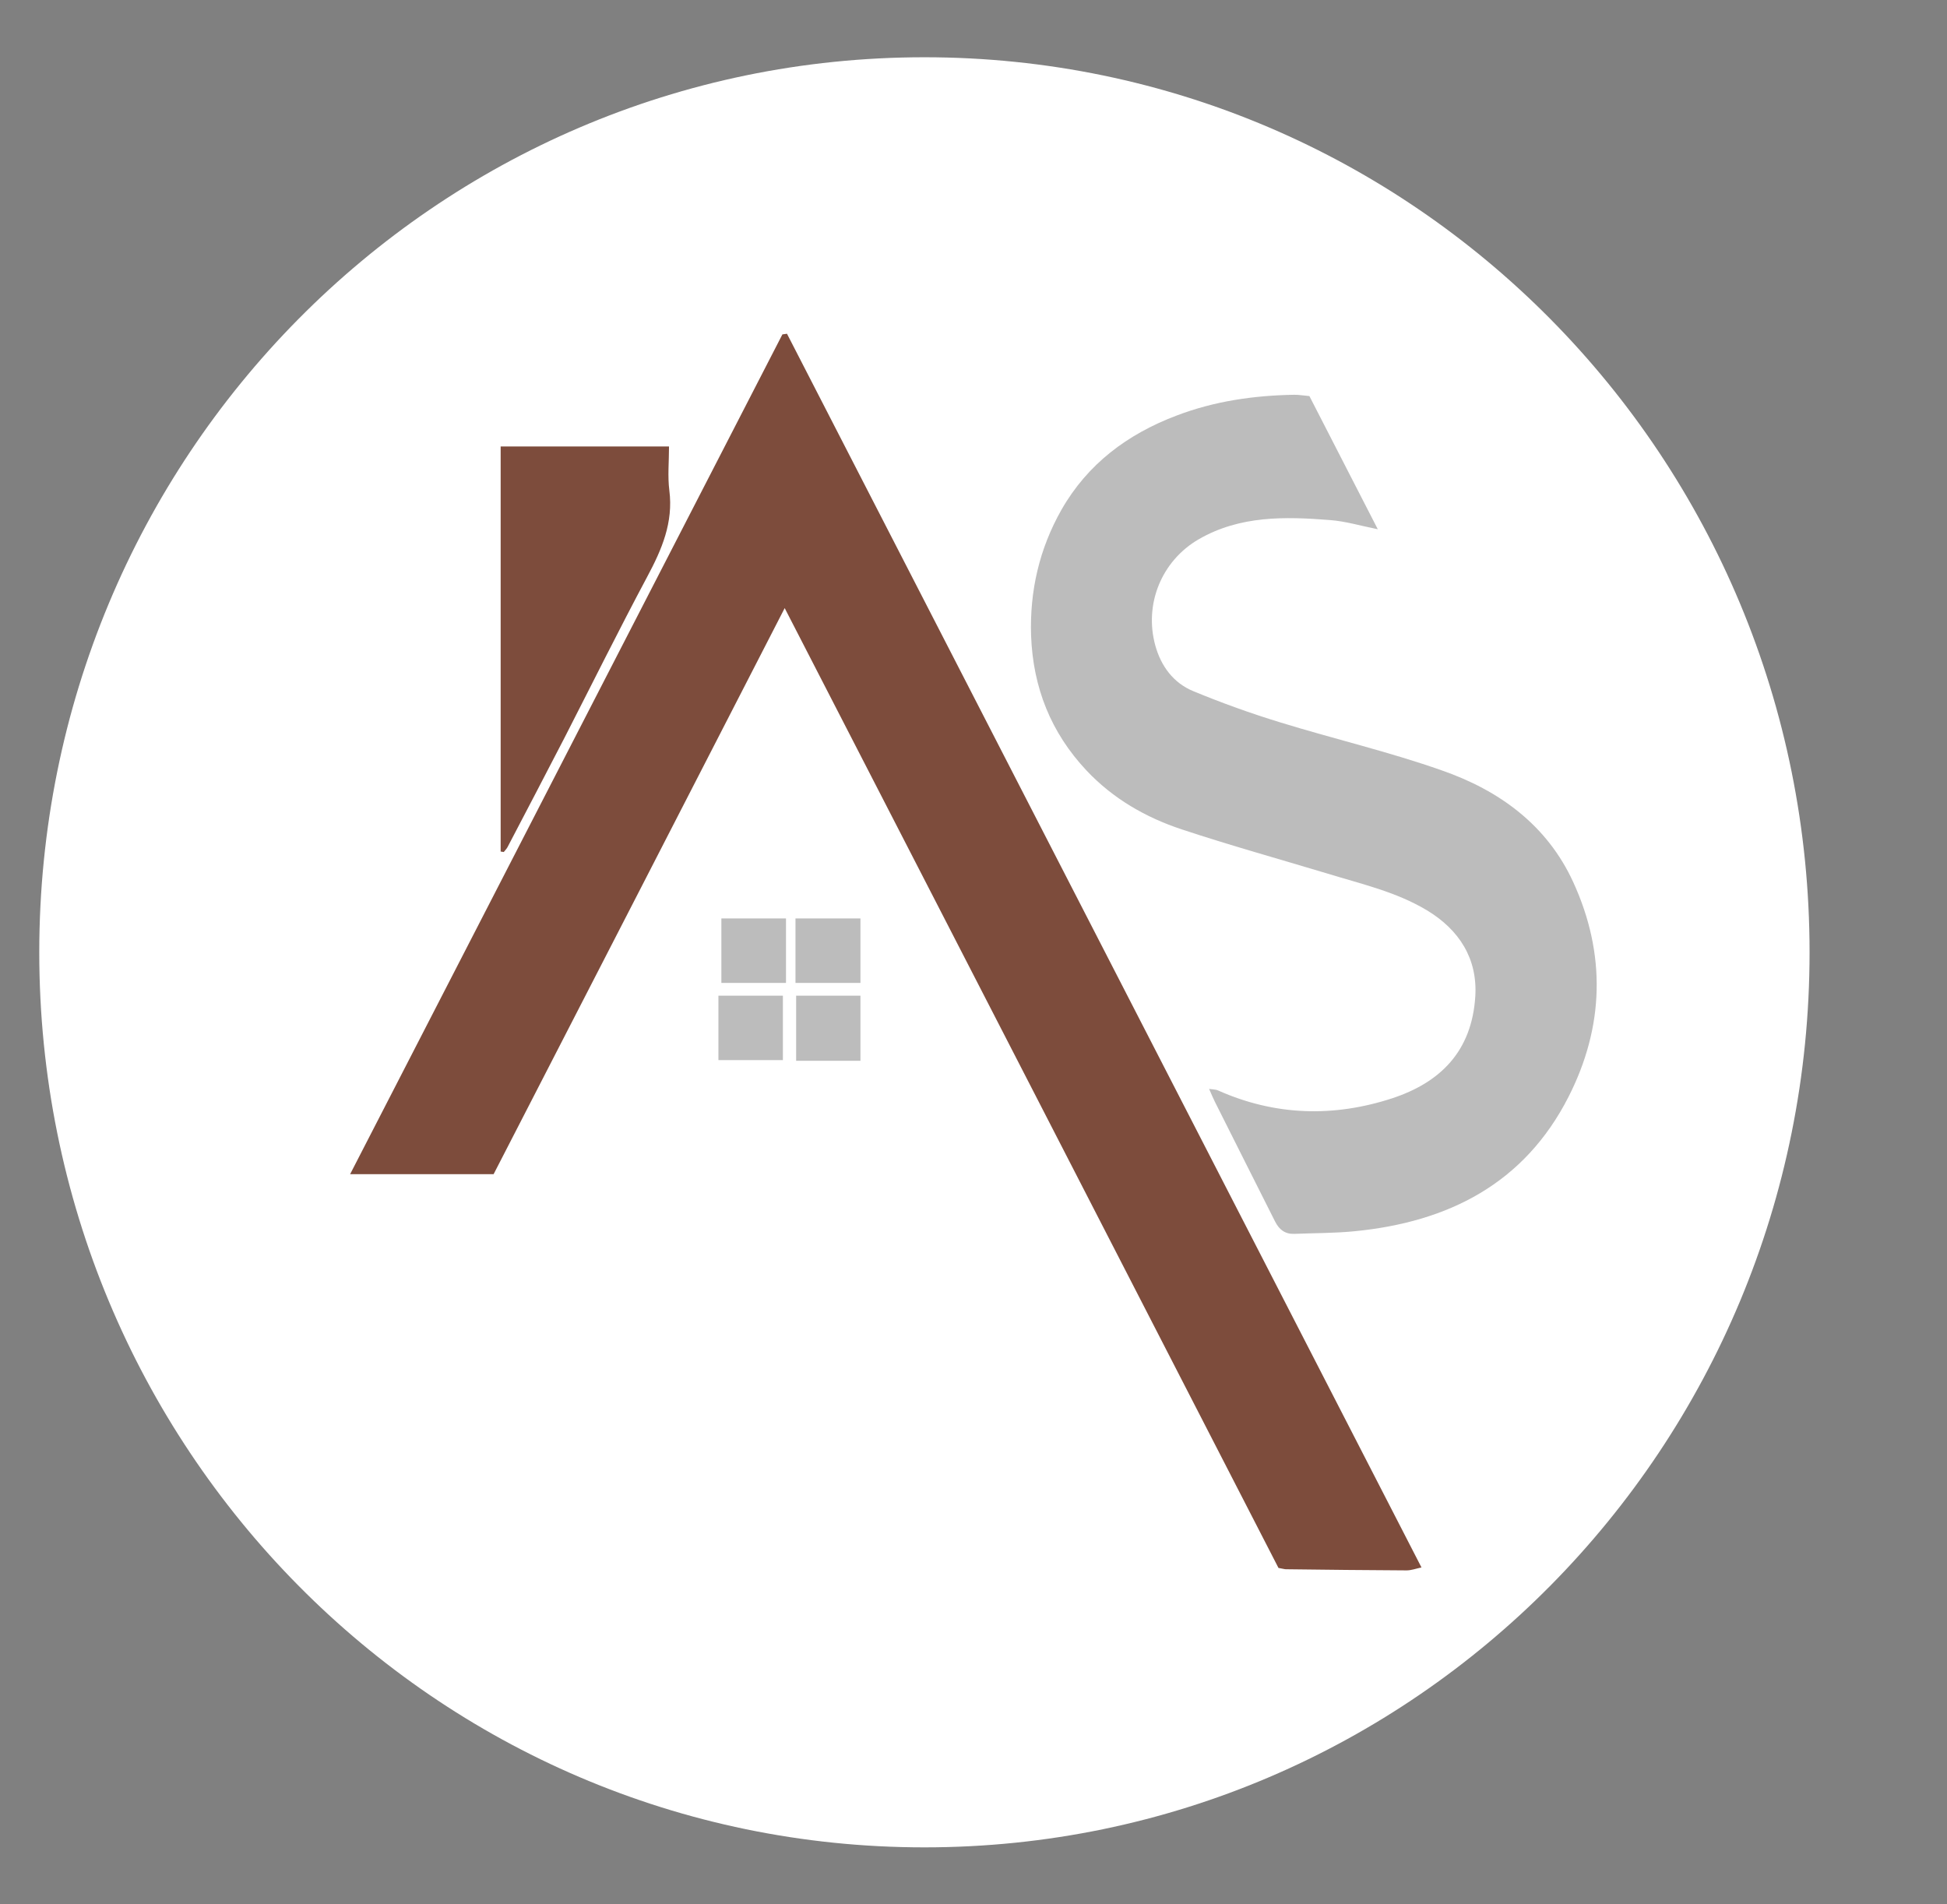
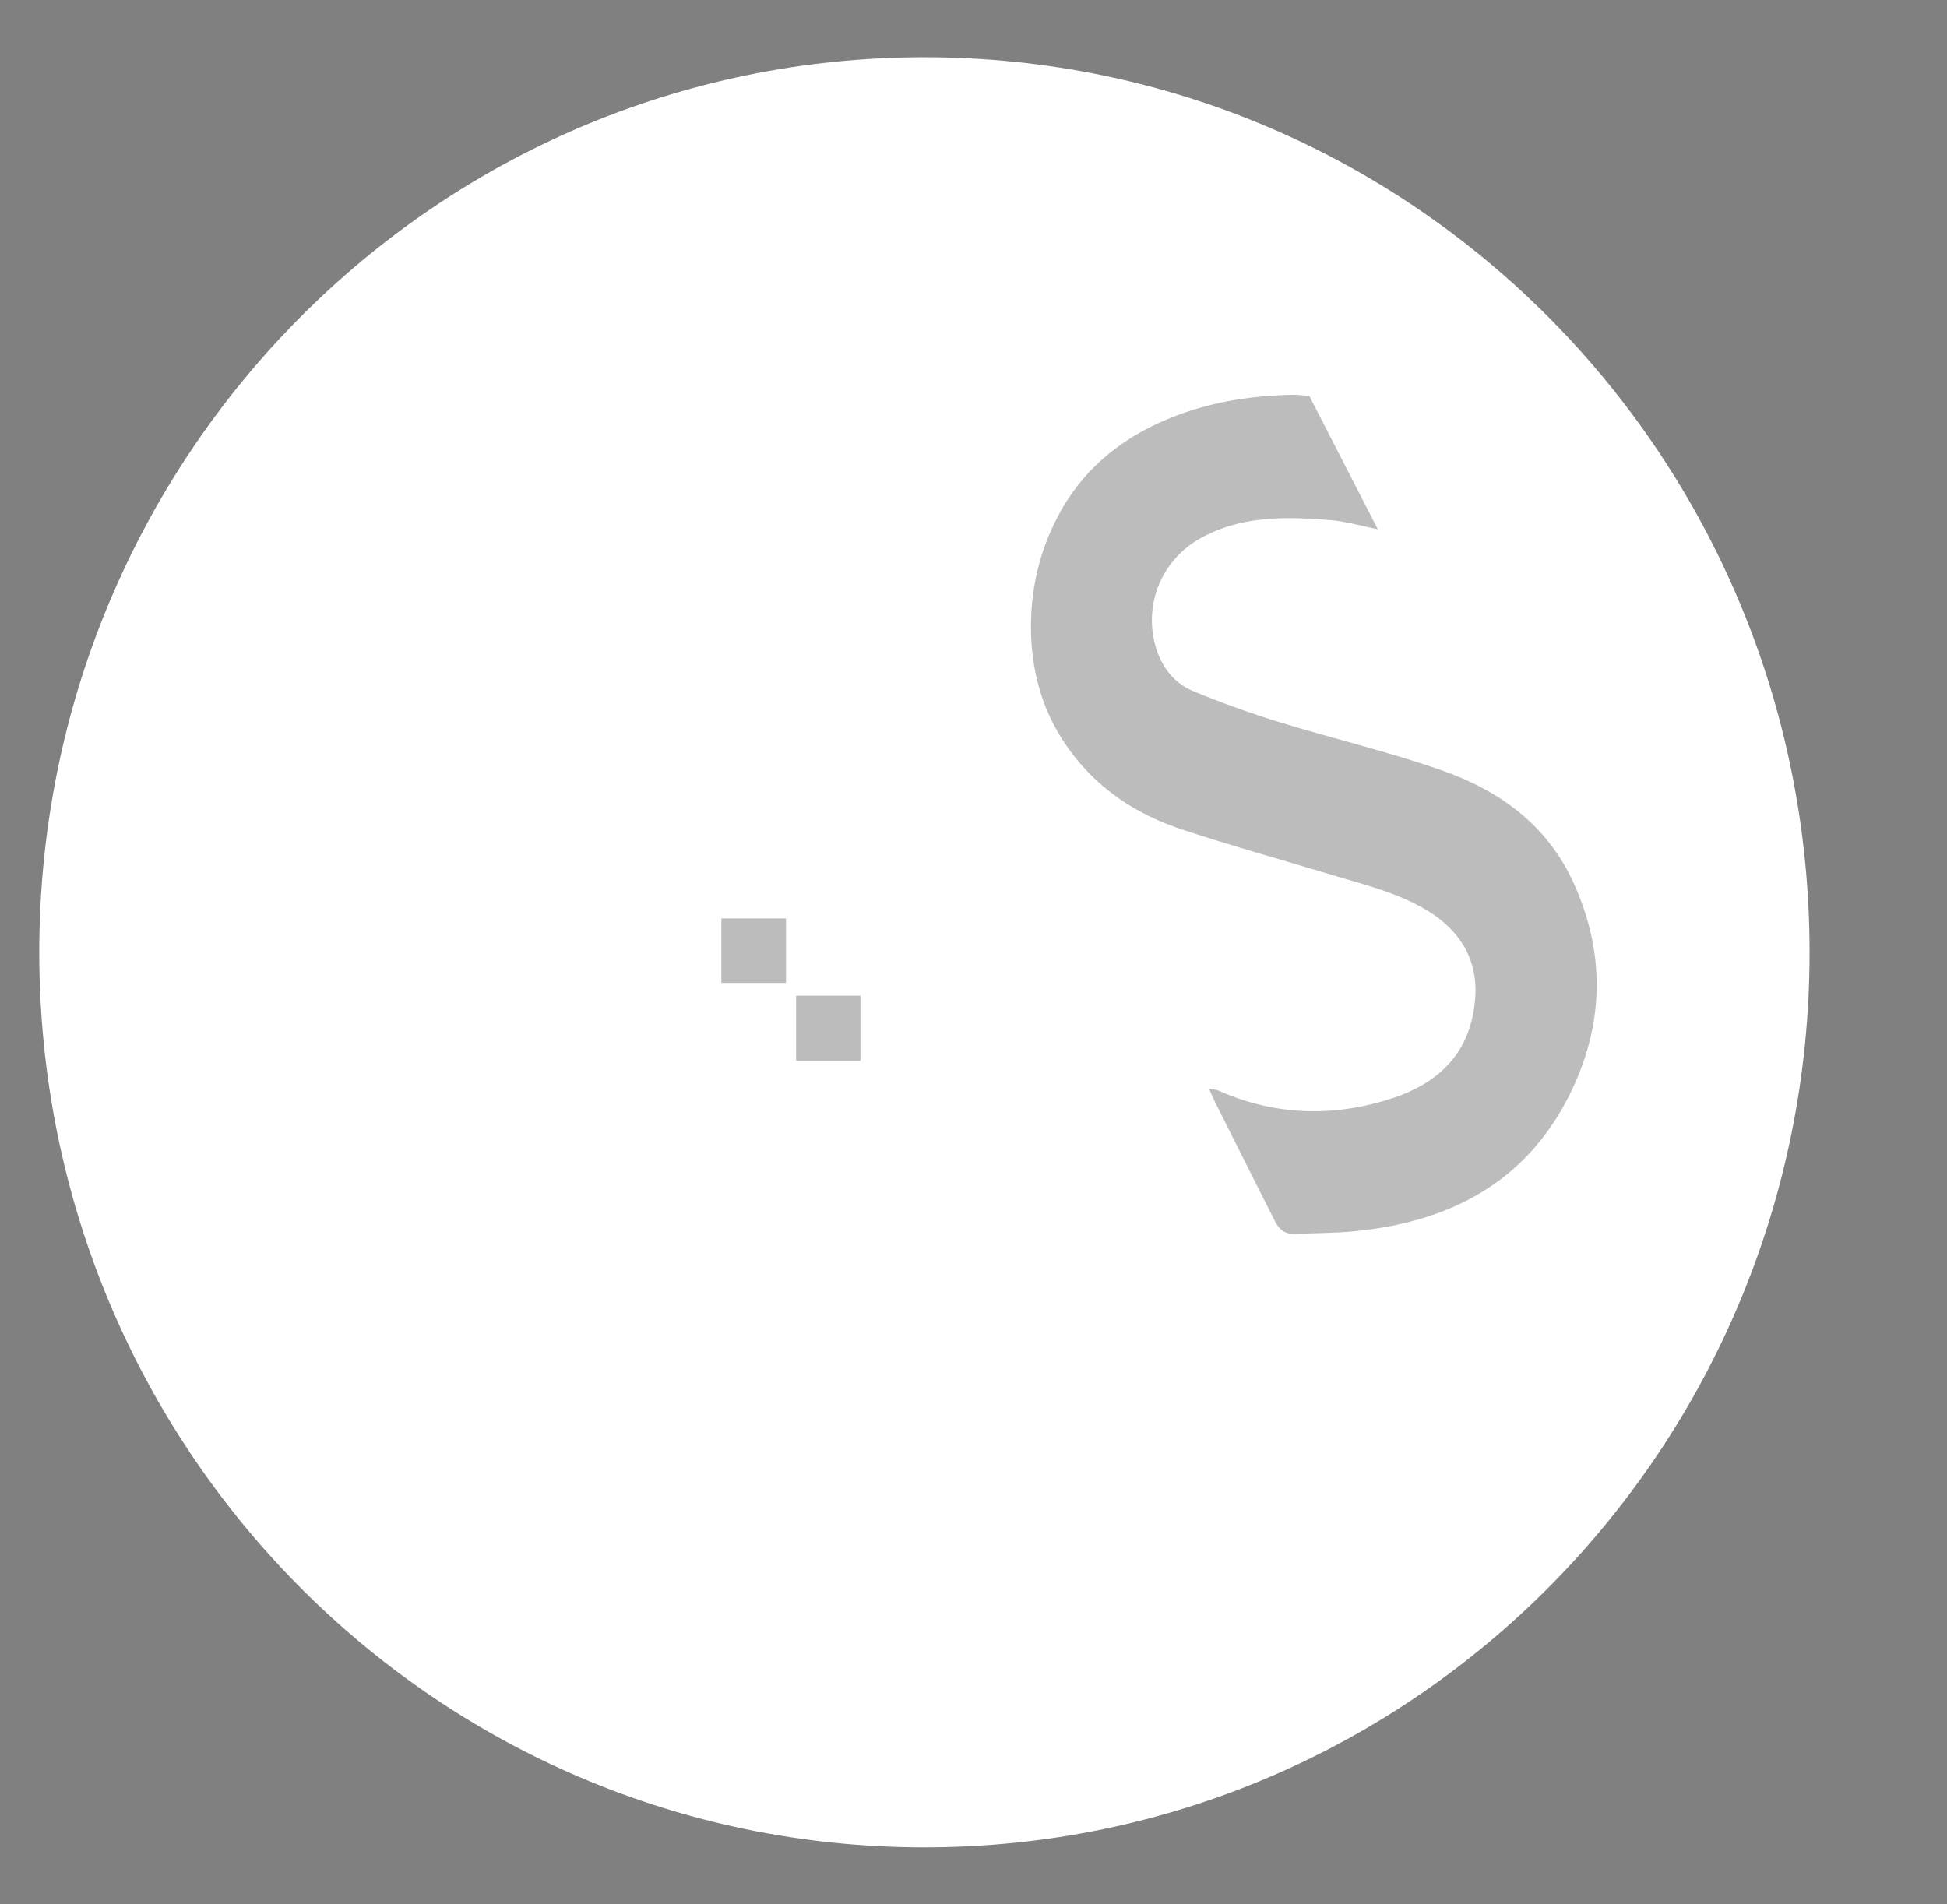
<svg xmlns="http://www.w3.org/2000/svg" version="1.2" viewBox="0 0 1190 1164" width="1190" height="1164">
  <rect x="0" y="0" width="1190" height="1164" fill="#808080" stroke="none" />
  <title>logo ARS vectoriel-ai</title>
  <style>
		.s0 { fill: #ffffff } 
		.s1 { fill: #bcbcbc } 
		.s2 { fill: #7d4c3c } 
	</style>
  <path id="Forme 1" class="s0" d="m565 1129.2c-299.2 0-541-244.5-541-547.1 0-302.5 241.8-547.1 541-547.1 299.2 0 541 244.6 541 547.1 0 302.6-241.8 547.1-541 547.1z" />
  <g id="Calque 1">
    <g id="&lt;Group&gt;">
      <path id="&lt;Path&gt;" class="s1" d="m800.3 242.1c13.8 26.8 27.5 53.5 41.8 81.4-10.5-2.1-19.8-4.9-29.1-5.6-27.6-2.2-55.2-2.8-80.3 11.7-22.8 13.2-33.5 39.7-26.6 64.9 3.5 12.7 11.1 23 23.3 28 17.4 7.2 35.2 13.6 53.2 19.1 32.8 10.1 66.3 17.9 98.6 29.3 35.1 12.2 64.4 33.4 80.4 68.4 20.1 43.9 18.9 88.2-2.9 131.1-27.1 53.2-73.6 76.6-130.8 82.2-12.2 1.2-24.6 1.1-36.8 1.6-5.7 0.2-9.3-2.6-11.8-7.6-12.2-24.3-24.5-48.6-36.7-73-1.1-2.2-2.1-4.6-3.6-8 2.6 0.4 4.1 0.3 5.4 0.9 34.9 15.6 70.9 16.5 106.6 4.8 29.1-9.6 48.6-28.5 50.7-62.3 1.4-22.9-9.7-40.6-29.6-52.6-19-11.4-40.3-16.1-61-22.5-29.6-8.9-59.4-17.2-88.7-26.9-22.1-7.3-42.1-18.8-58.3-36-21.8-23.2-32.7-50.7-33.9-82.4-0.9-27.3 5-53 18.5-76.9 16-28.1 40.4-46.3 70.2-57.6 23.2-8.9 47.5-12.4 72.3-12.8 2.8 0 5.6 0.5 9.1 0.8z" />
      <g id="&lt;Group&gt;">
			</g>
      <g id="&lt;Group&gt;">
-         <path id="&lt;Path&gt;" class="s1" d="m486.2 600.8c0-13.4 0-26 0-39.4 13.6 0 26.4 0 39.7 0 0 12.9 0 25.7 0 39.4-13.2 0-25.8 0-39.7 0z" />
        <path id="&lt;Path&gt;" class="s1" d="m480.4 561.4c0 13.2 0 25.8 0 39.4-13.3 0-25.8 0-39.5 0 0-12.9 0-25.7 0-39.4 13.2 0 26 0 39.5 0z" />
        <path id="&lt;Path&gt;" class="s1" d="m525.9 608.6c0 13.6 0 26.5 0 39.8-13 0-25.7 0-39.3 0 0-13.3 0-26.1 0-39.8 12.8 0 25.4 0 39.3 0z" />
-         <path id="&lt;Path&gt;" class="s1" d="m439.1 648c0-13.4 0-26 0-39.4 13.2 0 25.8 0 39.4 0 0 13 0 25.8 0 39.4-13 0-25.6 0-39.4 0z" />
      </g>
    </g>
    <g id="&lt;Group&gt;">
      <g id="&lt;Group&gt;">
-         <path id="&lt;Path&gt;" class="s2" d="m781.4 958.4c-100-194.5-200.3-389.5-301.8-586.7-59.8 116.4-118.8 231.2-177.9 346-29.6 0-58.3 0-87.7 0 88.2-171.4 176.2-342.3 264.2-513.3q1.4-0.2 2.8-0.4c129.1 251 258.2 502 387.8 754.1-3.3 0.7-6.2 1.8-9.1 1.8-24.6-0.1-49.2-0.4-73.8-0.7-0.8 0-1.6-0.3-4.5-0.8z" />
-         <path id="&lt;Path&gt;" class="s2" d="m306 520.5q0-123.9 0-247.6c34.4 0 68 0 102.9 0 0 9.3-0.9 18.2 0.2 26.9 2.5 19.6-4.6 36.1-13.5 52.7-17.4 32.6-33.8 65.7-50.6 98.5-11.5 22.3-23.2 44.6-34.8 66.8-0.6 1.1-1.5 2-2.3 3q-1-0.2-1.9-0.3z" />
-       </g>
+         </g>
    </g>
    <g id="&lt;Group&gt;">
		</g>
  </g>
</svg>